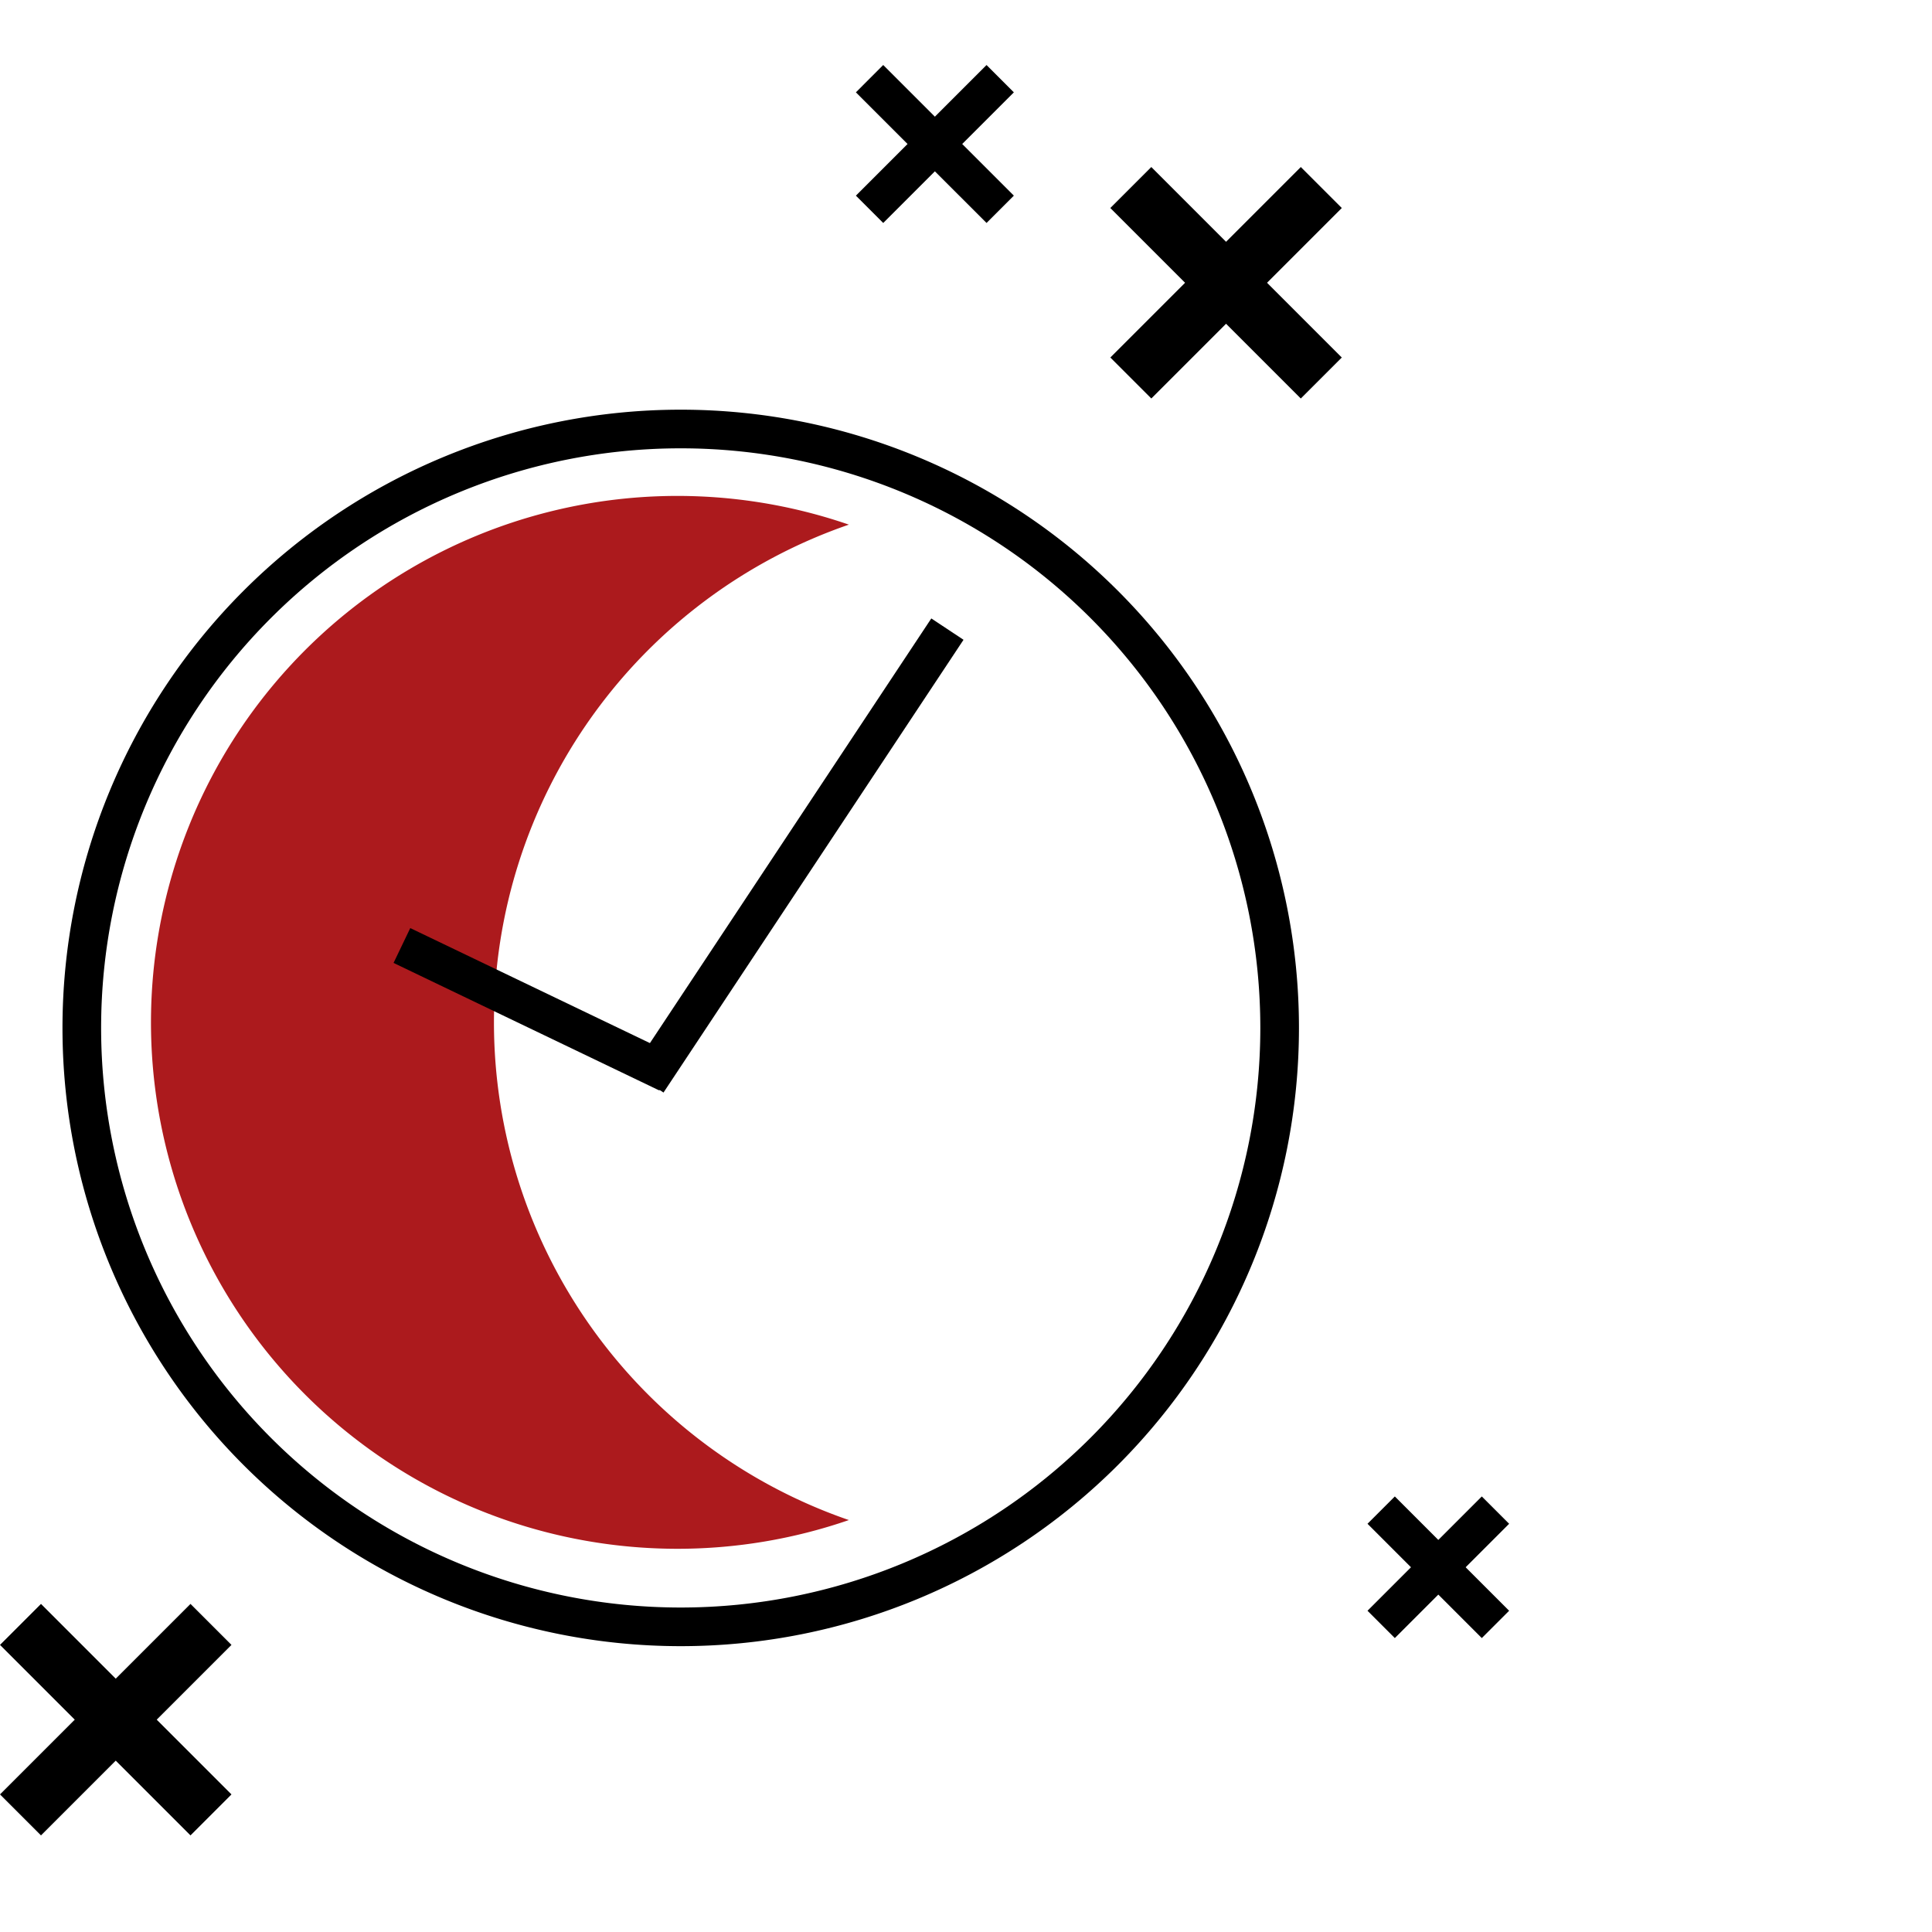
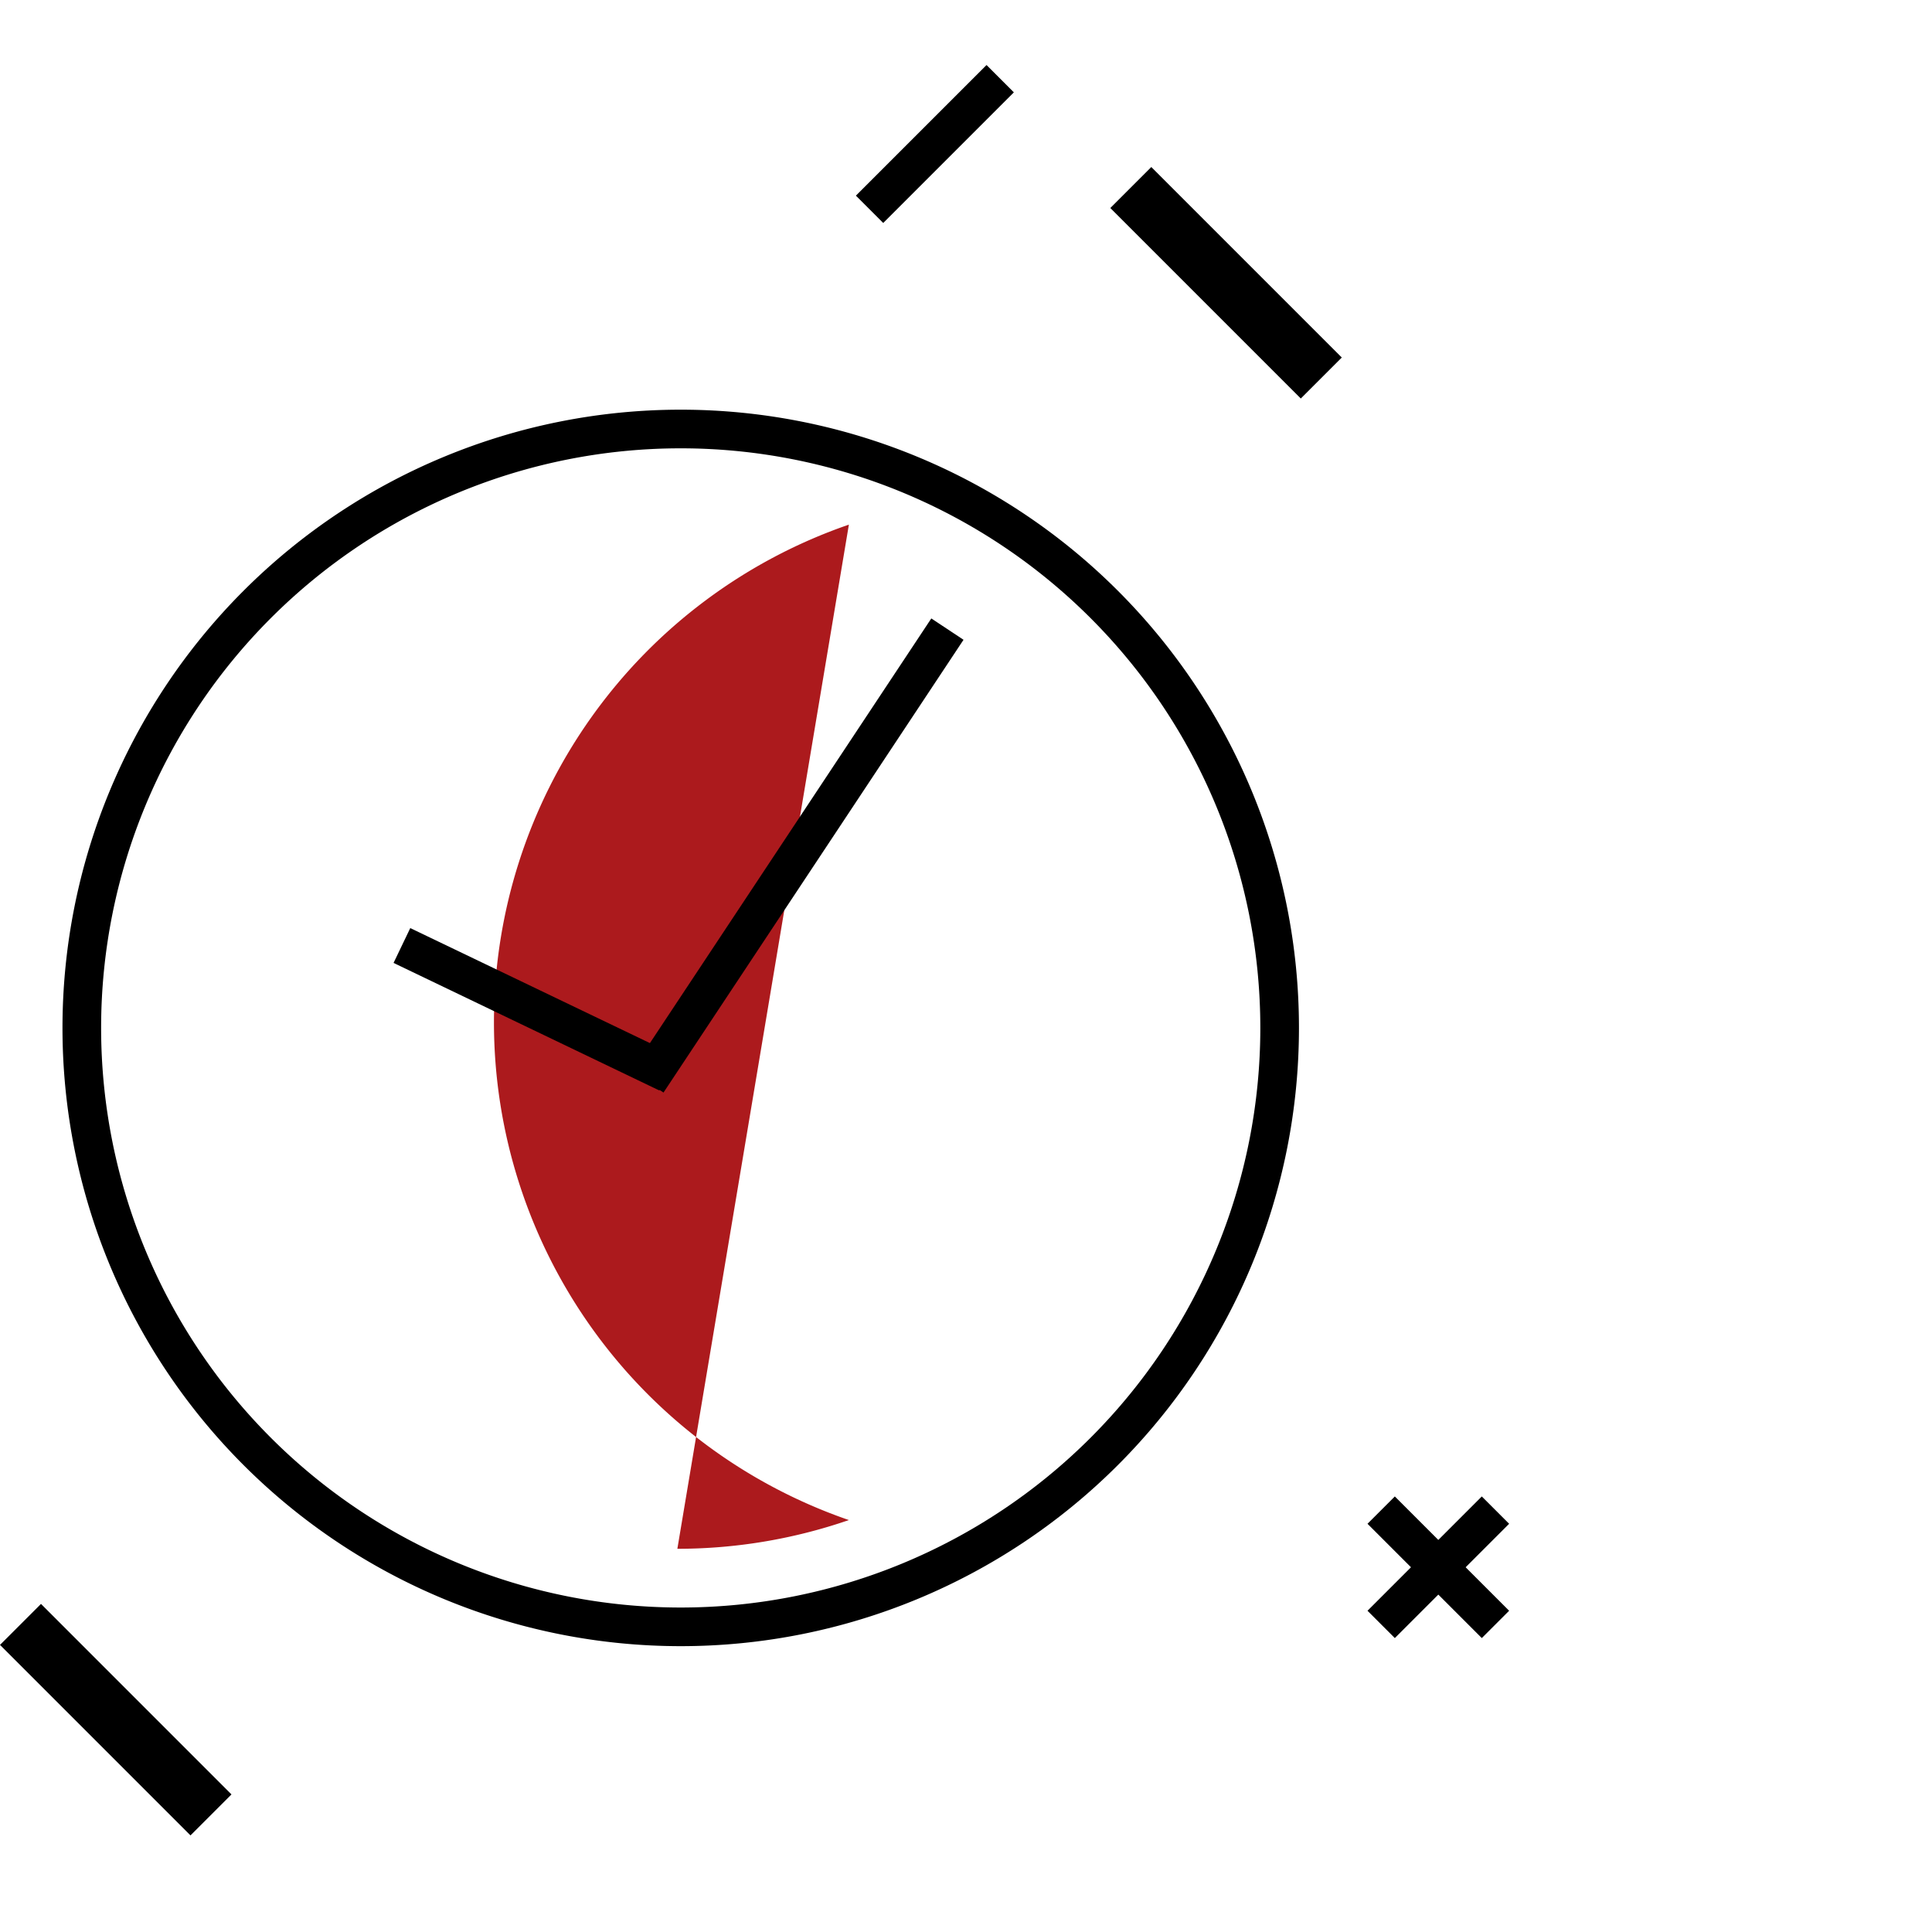
<svg xmlns="http://www.w3.org/2000/svg" width="100" height="100" viewBox="0 0 100 100">
  <g id="Over_Night" data-name="Over Night" transform="translate(-228 -646)">
    <rect id="Rechteck_159" data-name="Rechteck 159" width="100" height="100" transform="translate(228 646)" fill="none" />
    <g id="Gruppe_92" data-name="Gruppe 92" transform="translate(228 649.365)">
-       <path id="Pfad_121" data-name="Pfad 121" d="M35.06,76.8a27.2,27.2,0,0,0,8.878-1.487,27.248,27.248,0,0,1,0-51.523A27.248,27.248,0,1,0,35.06,76.8" fill="#ac1a1d" />
+       <path id="Pfad_121" data-name="Pfad 121" d="M35.06,76.8a27.2,27.2,0,0,0,8.878-1.487,27.248,27.248,0,0,1,0-51.523" fill="#ac1a1d" />
      <line id="Linie_47" data-name="Linie 47" x2="9.859" y2="9.86" transform="translate(58.531 6.341)" fill="#fff" />
      <line id="Linie_48" data-name="Linie 48" x2="9.859" y2="9.86" transform="translate(58.531 6.341)" fill="none" stroke="#000" stroke-width="3" />
      <line id="Linie_49" data-name="Linie 49" x1="9.859" y2="9.859" transform="translate(58.532 6.341)" fill="#fff" />
-       <line id="Linie_50" data-name="Linie 50" x1="9.859" y2="9.859" transform="translate(58.532 6.341)" fill="none" stroke="#000" stroke-width="3" />
      <line id="Linie_51" data-name="Linie 51" x2="9.859" y2="9.86" transform="translate(1.061 80.714)" fill="#fff" />
      <line id="Linie_52" data-name="Linie 52" x2="9.859" y2="9.86" transform="translate(1.061 80.714)" fill="none" stroke="#000" stroke-width="3" />
      <line id="Linie_53" data-name="Linie 53" x1="9.859" y2="9.86" transform="translate(1.061 80.714)" fill="#fff" />
-       <line id="Linie_54" data-name="Linie 54" x1="9.859" y2="9.86" transform="translate(1.061 80.714)" fill="none" stroke="#000" stroke-width="3" />
      <line id="Linie_55" data-name="Linie 55" x2="6.762" y2="6.761" transform="translate(45.008 0.707)" fill="#fff" />
-       <line id="Linie_56" data-name="Linie 56" x2="6.762" y2="6.761" transform="translate(45.008 0.707)" fill="none" stroke="#000" stroke-width="2" />
      <line id="Linie_57" data-name="Linie 57" x1="6.762" y2="6.761" transform="translate(45.008 0.708)" fill="#fff" />
      <line id="Linie_58" data-name="Linie 58" x1="6.762" y2="6.761" transform="translate(45.008 0.708)" fill="none" stroke="#000" stroke-width="2" />
      <line id="Linie_59" data-name="Linie 59" x2="5.916" y2="5.916" transform="translate(71.489 74.798)" fill="#fff" />
      <line id="Linie_60" data-name="Linie 60" x2="5.916" y2="5.916" transform="translate(71.489 74.798)" fill="none" stroke="#000" stroke-width="2" />
      <line id="Linie_61" data-name="Linie 61" x1="5.916" y2="5.916" transform="translate(71.489 74.798)" fill="#fff" />
      <line id="Linie_62" data-name="Linie 62" x1="5.916" y2="5.916" transform="translate(71.489 74.798)" fill="none" stroke="#000" stroke-width="2" />
      <path id="Pfad_6570" data-name="Pfad 6570" d="M31,0A31,31,0,1,1,0,31,31,31,0,0,1,31,0Z" transform="translate(4.234 18.84)" fill="none" stroke="#000" stroke-width="2" />
      <line id="Linie_63" data-name="Linie 63" x2="13.758" y2="6.603" transform="translate(20.803 45.574)" fill="none" stroke="#000" stroke-miterlimit="10" stroke-width="2" />
      <line id="Linie_64" data-name="Linie 64" y1="23.435" x2="15.529" transform="translate(33.509 29.198)" fill="none" stroke="#000" stroke-miterlimit="10" stroke-width="2" />
      <rect id="Rechteck_94" data-name="Rechteck 94" width="78.113" height="91.634" transform="translate(0 0)" fill="none" />
    </g>
  </g>
</svg>